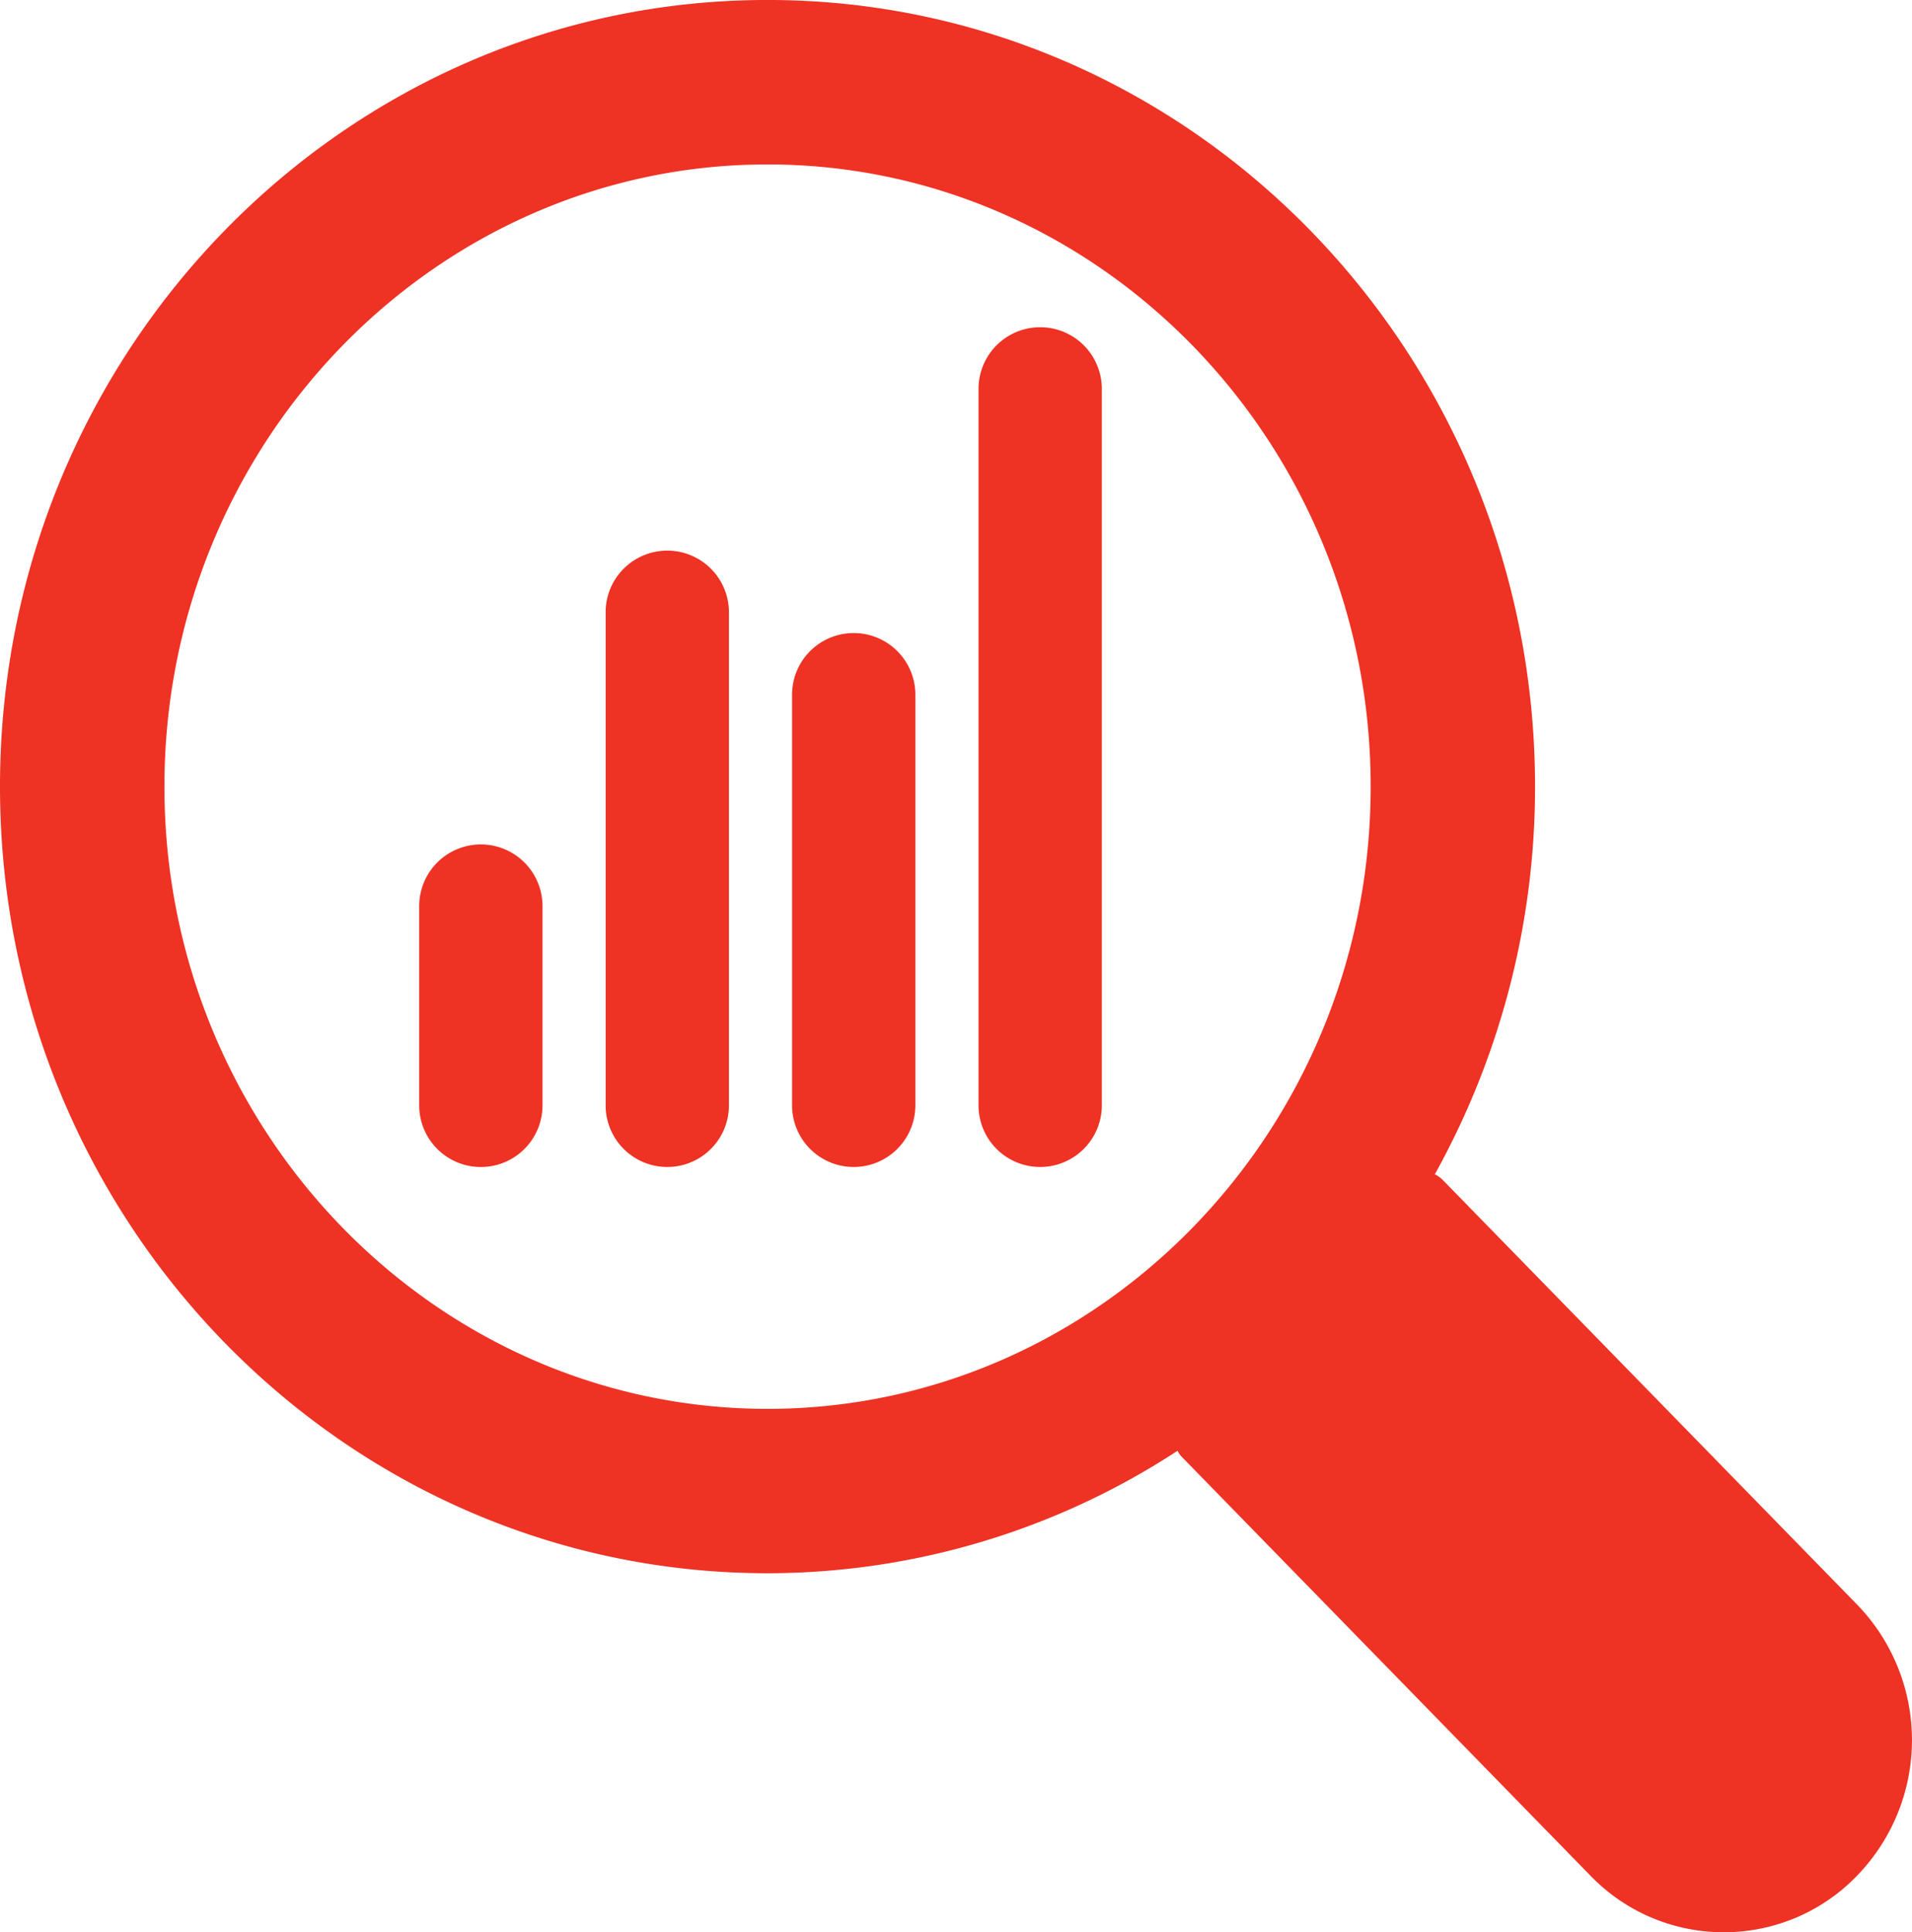
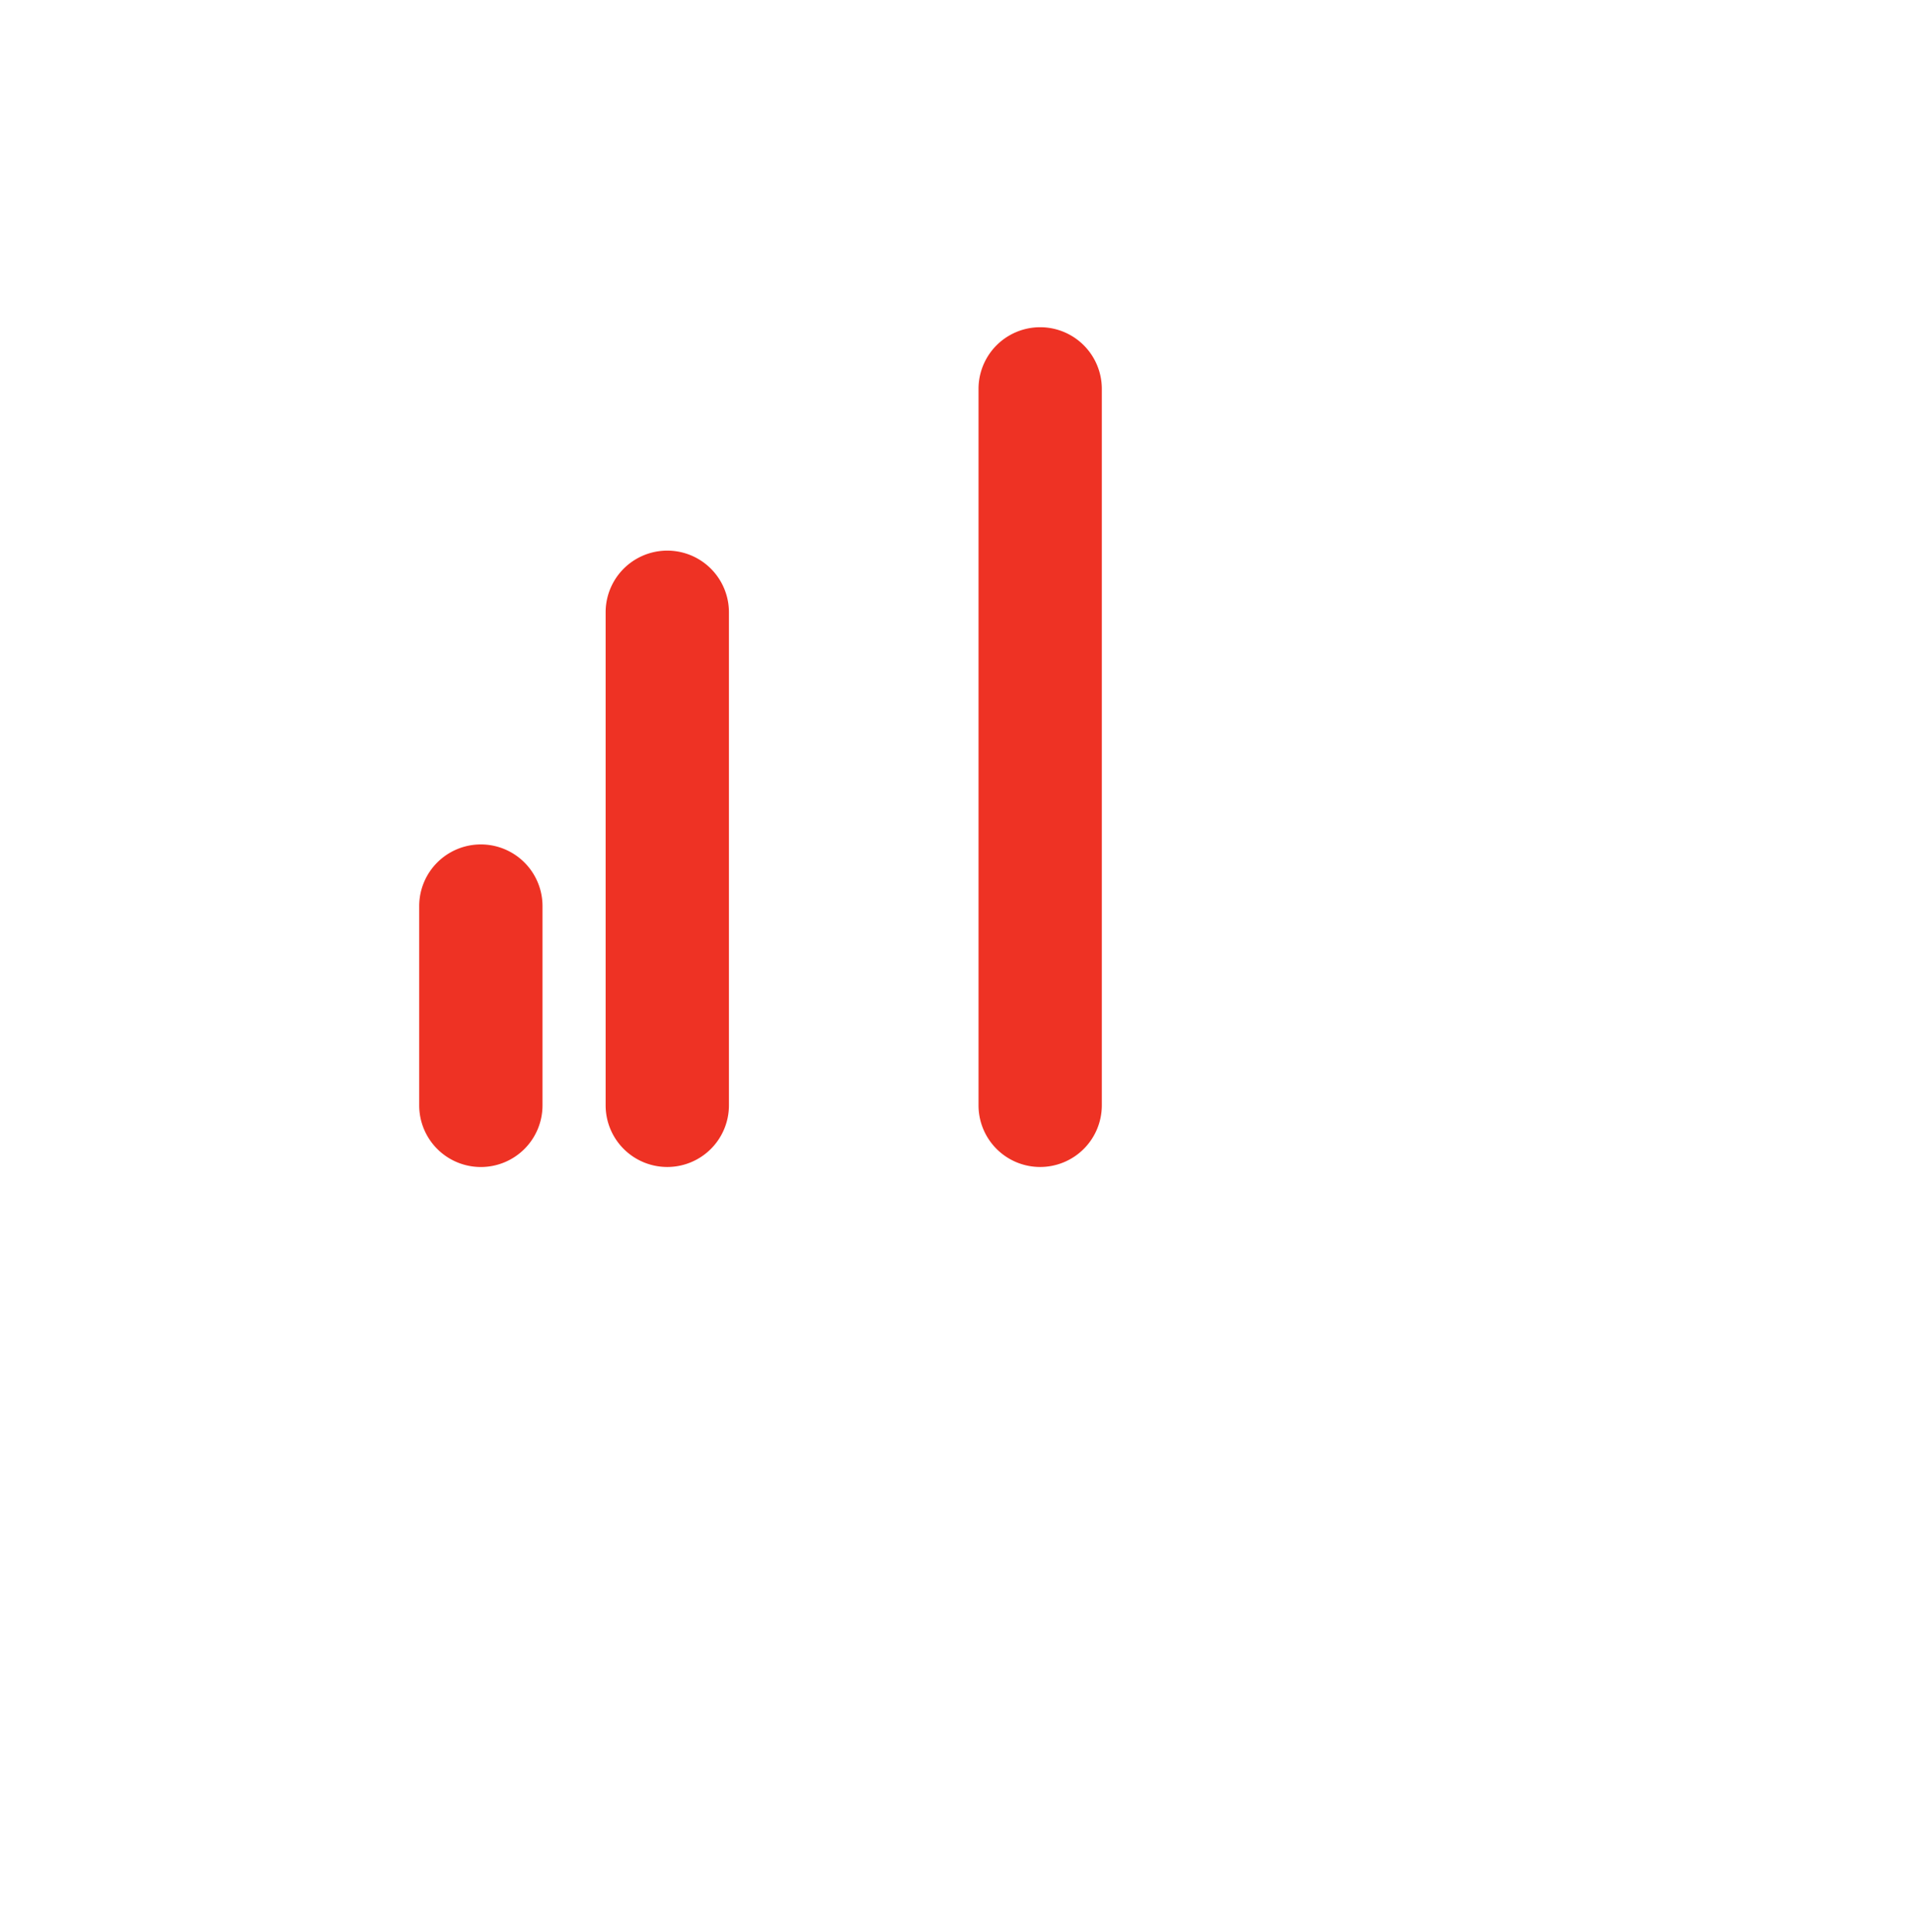
<svg xmlns="http://www.w3.org/2000/svg" width="63.33" height="64" viewBox="0 0 63.33 64">
  <g id="Group_1276" data-name="Group 1276" transform="translate(-4559 1033)">
    <g id="Group_1280" data-name="Group 1280" transform="translate(4572.885 -1022.162)">
      <g id="Group_1276-2" data-name="Group 1276" transform="translate(0 17.128)">
        <path id="Path_3478" data-name="Path 3478" d="M200.635,737.582a2.042,2.042,0,0,1-2.042-2.042v-6.6a2.042,2.042,0,1,1,4.084,0v6.6A2.042,2.042,0,0,1,200.635,737.582Z" transform="translate(-198.593 -726.896)" fill="#ee3224" />
      </g>
      <g id="Group_1277" data-name="Group 1277" transform="translate(6.175 7.399)">
        <path id="Path_3479" data-name="Path 3479" d="M205.171,740.164a2.042,2.042,0,0,1-2.042-2.042v-16.33a2.042,2.042,0,1,1,4.084,0v16.33A2.042,2.042,0,0,1,205.171,740.164Z" transform="translate(-203.129 -719.75)" fill="#ee3224" />
      </g>
      <g id="Group_1278" data-name="Group 1278" transform="translate(12.35 10.125)">
-         <path id="Path_3480" data-name="Path 3480" d="M209.707,739.44a2.042,2.042,0,0,1-2.042-2.042v-13.6a2.042,2.042,0,0,1,4.084,0v13.6A2.043,2.043,0,0,1,209.707,739.44Z" transform="translate(-207.665 -721.752)" fill="#ee3224" />
-       </g>
+         </g>
      <g id="Group_1279" data-name="Group 1279" transform="translate(18.526 0)">
        <path id="Path_3481" data-name="Path 3481" d="M214.243,742.128a2.042,2.042,0,0,1-2.042-2.042V716.357a2.042,2.042,0,0,1,4.084,0v23.729A2.043,2.043,0,0,1,214.243,742.128Z" transform="translate(-212.201 -714.315)" fill="#ee3224" />
      </g>
    </g>
-     <path id="Path_3483" data-name="Path 3483" d="M249.907,759.5l-13.745-14.085a.981.981,0,0,0-.244-.167,26.4,26.4,0,0,0,3.32-12.842c0-14.388-11.383-26.053-25.422-26.053s-25.422,11.664-25.422,26.053,11.383,26.054,25.422,26.054a24.825,24.825,0,0,0,13.581-4.056.923.923,0,0,0,.112.172l13.563,13.9a6.128,6.128,0,0,0,4.418,1.875h0a6.116,6.116,0,0,0,4.414-1.873A6.453,6.453,0,0,0,249.907,759.5ZM193.84,732.407c0-11.364,8.962-20.607,19.977-20.607s19.977,9.244,19.977,20.607-8.962,20.609-19.977,20.609S193.84,743.77,193.84,732.407Z" transform="translate(4370.606 -1739.354)" fill="#ee3224" />
  </g>
</svg>